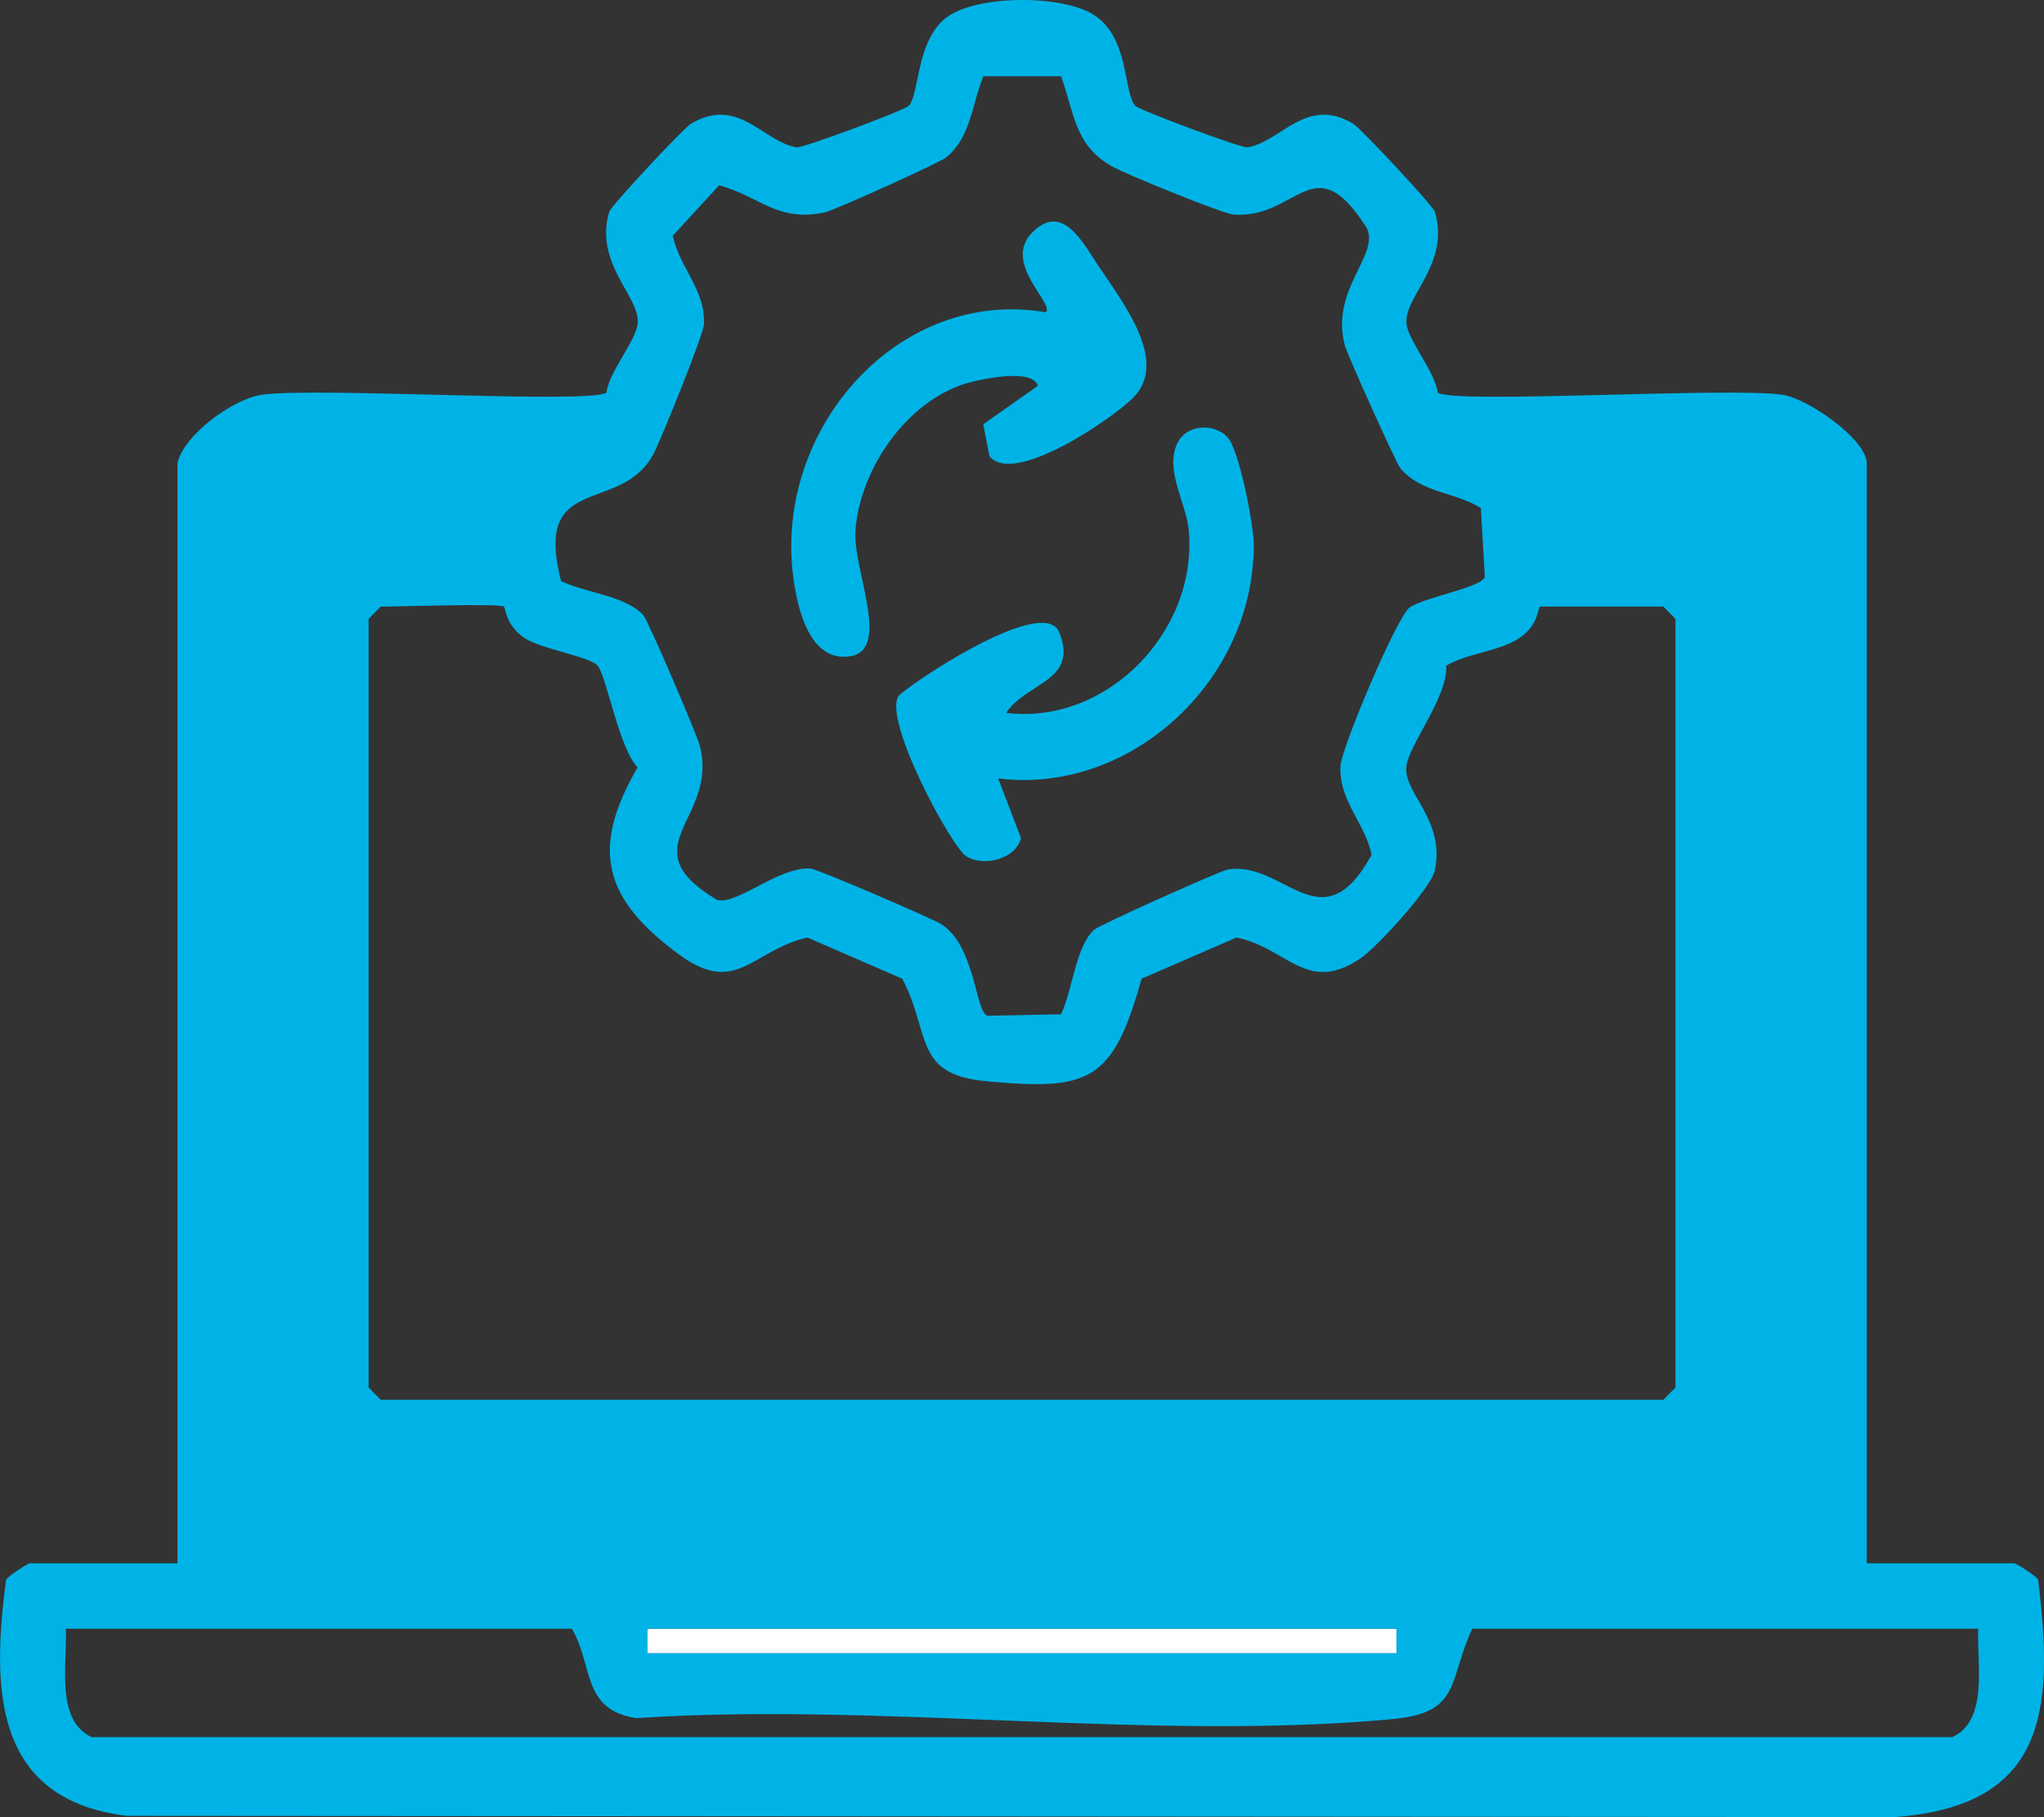
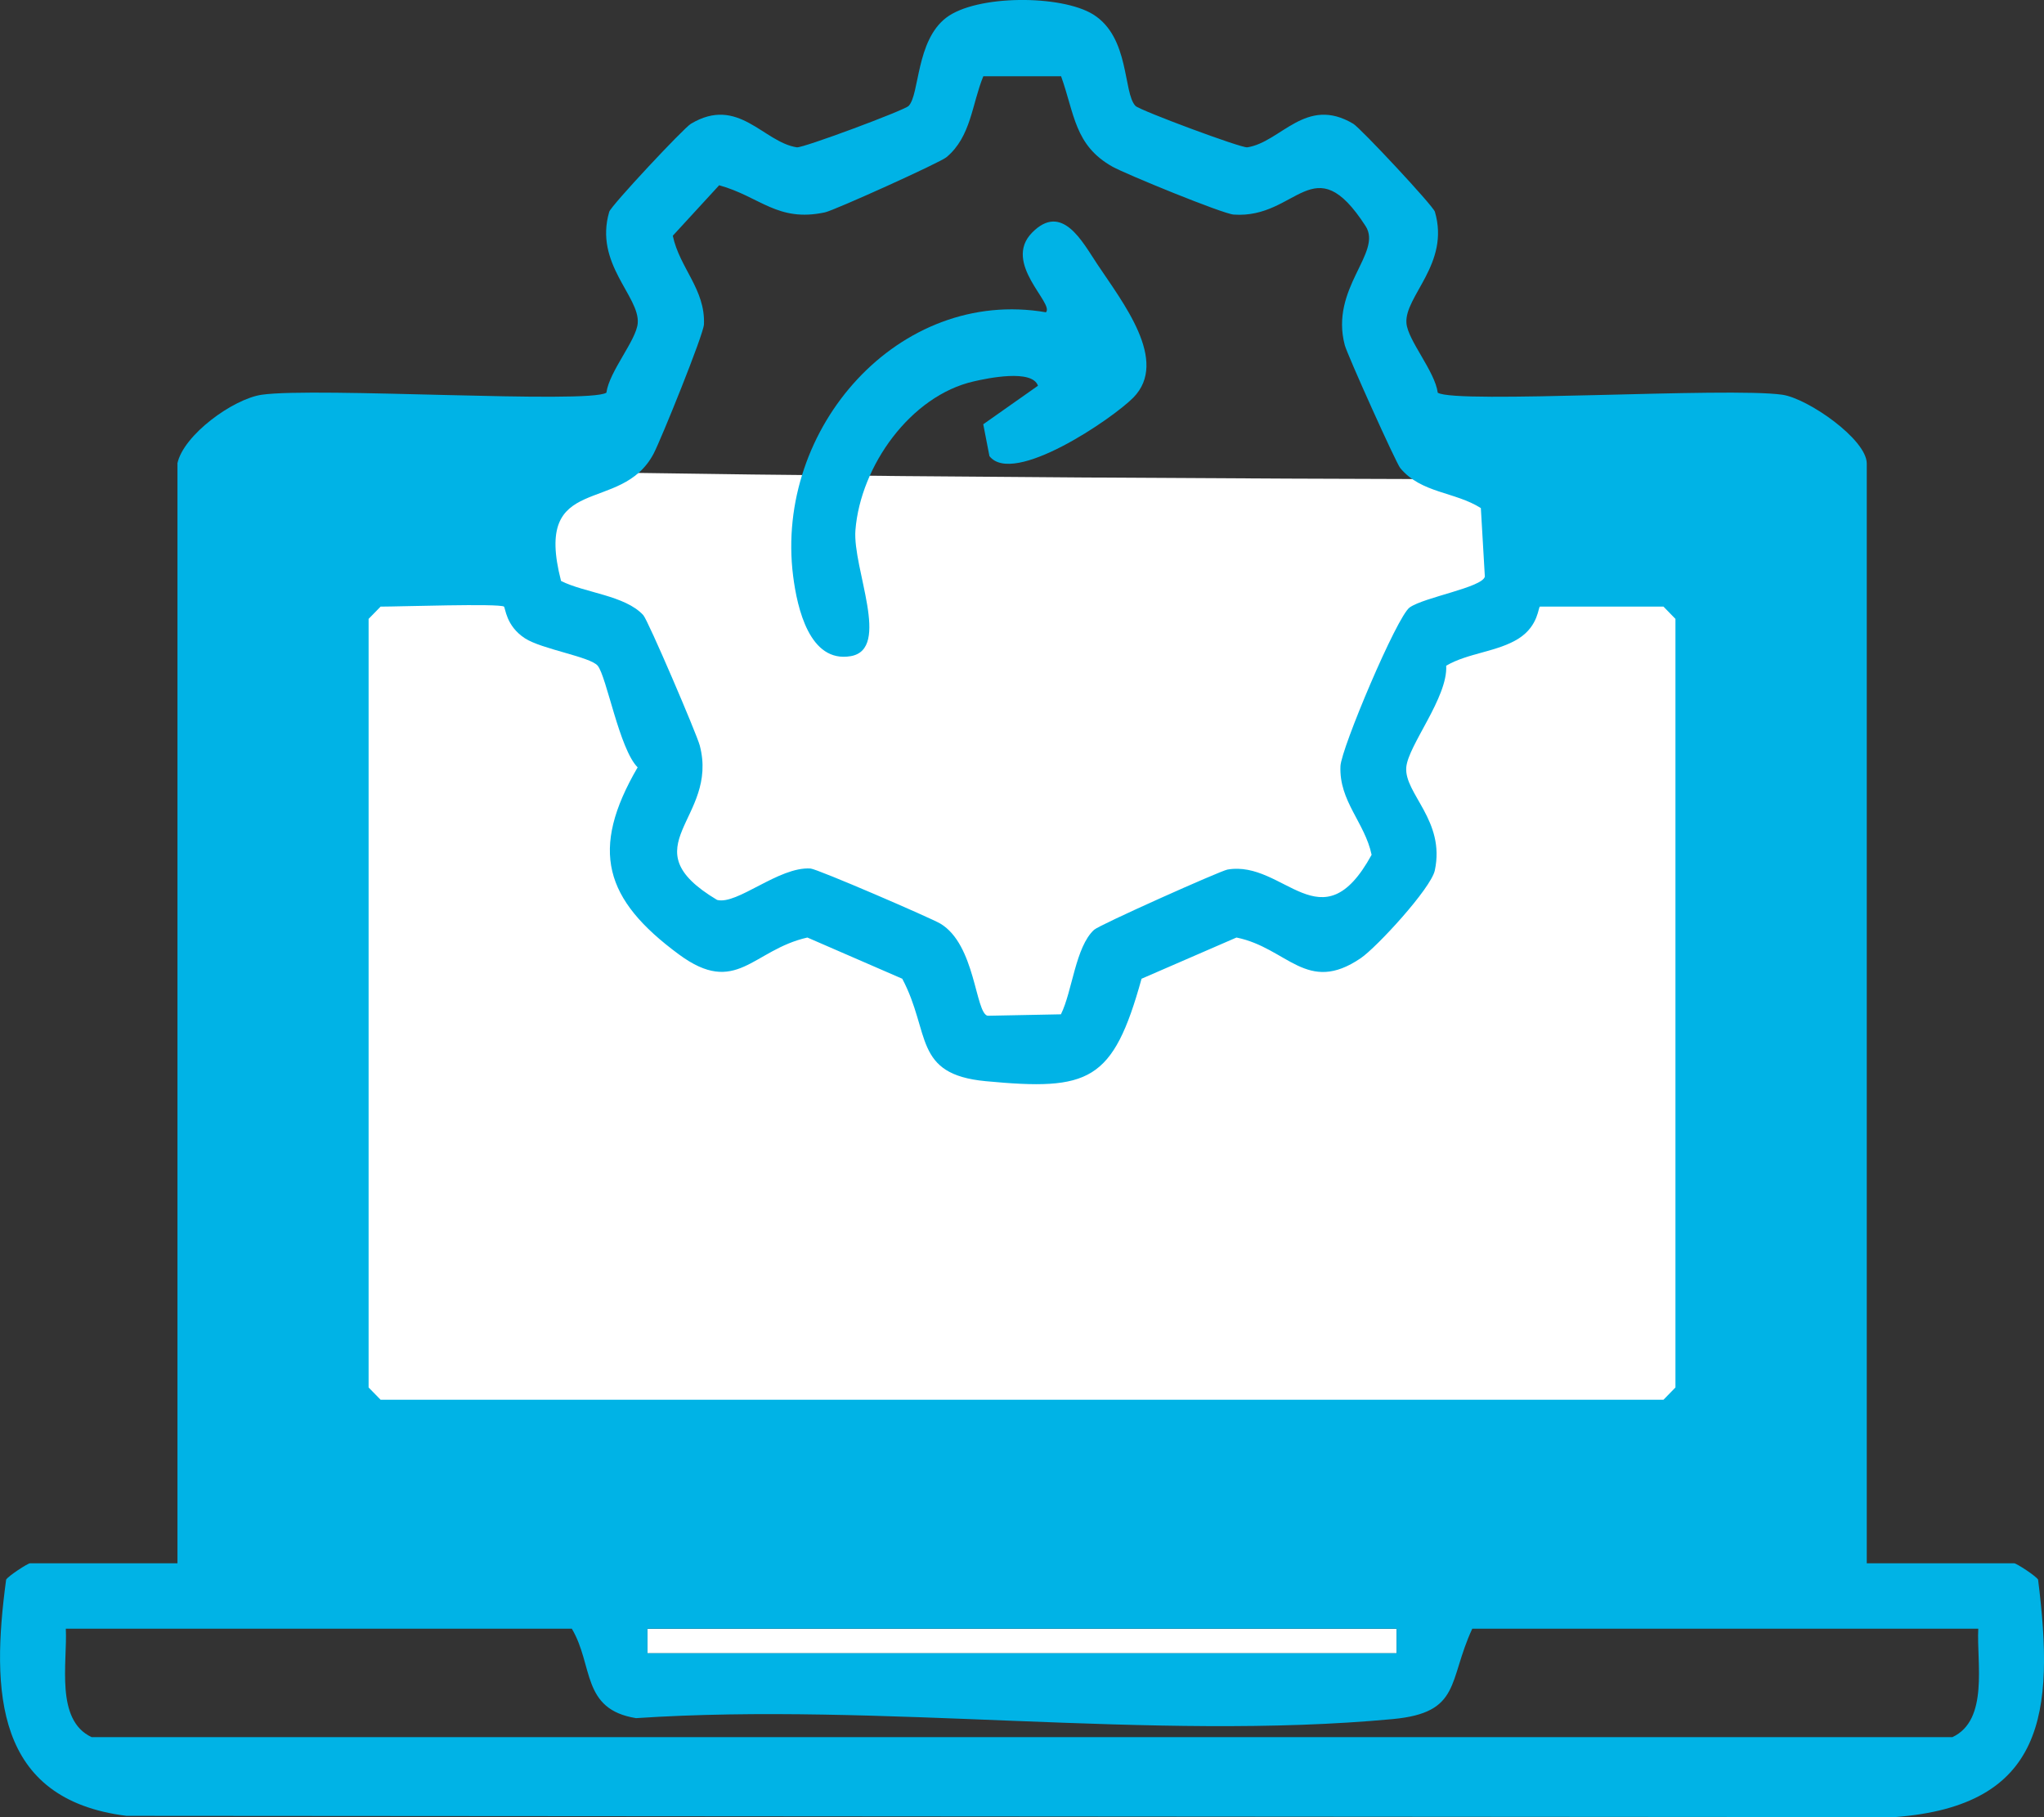
<svg xmlns="http://www.w3.org/2000/svg" width="45" height="40" viewBox="0 0 45 40" fill="none">
  <rect x="0" y="0" width="45" height="40" fill="#333333" stroke="none" />
  <g clip-path="url(#clip0_404_2992)">
-     <path d="M11.273 10.114C10.893 10.677 10.877 11.244 10.924 11.915C9.37 11.98 7.442 11.433 6.751 13.301L6.705 30.371C6.793 31.348 7.075 31.777 7.935 32.169L37.069 32.166C37.767 31.942 38.13 31.436 38.281 30.709V13.452C37.732 11.428 35.664 11.966 34.081 11.914C34.127 11.242 34.113 10.675 33.732 10.112H39.258C39.29 10.112 39.697 10.529 39.697 10.562V34.41H5.309V10.564C5.309 10.531 5.716 10.114 5.747 10.114H11.273Z" fill="white" />
+     <path d="M11.273 10.114C10.893 10.677 10.877 11.244 10.924 11.915C9.37 11.98 7.442 11.433 6.751 13.301L6.705 30.371C6.793 31.348 7.075 31.777 7.935 32.169L37.069 32.166C37.767 31.942 38.13 31.436 38.281 30.709V13.452C37.732 11.428 35.664 11.966 34.081 11.914C34.127 11.242 34.113 10.675 33.732 10.112H39.258C39.29 10.112 39.697 10.529 39.697 10.562V34.41V10.564C5.309 10.531 5.716 10.114 5.747 10.114H11.273Z" fill="white" />
    <path d="M30.746 35.852H14.256V36.392H30.746V35.852Z" fill="white" />
    <path d="M3.905 10.203C4.038 9.575 5.13 8.781 5.763 8.689C6.956 8.517 12.957 8.895 13.35 8.644C13.413 8.175 14.008 7.493 14.04 7.115C14.089 6.521 13.075 5.806 13.413 4.661C13.452 4.528 15.05 2.82 15.21 2.725C16.255 2.1 16.803 3.13 17.543 3.243C17.673 3.263 19.911 2.428 20.004 2.332C20.247 2.08 20.164 0.9 20.831 0.39C21.497 -0.119 23.366 -0.117 24.067 0.318C24.878 0.822 24.722 2.044 24.999 2.332C25.092 2.428 27.33 3.263 27.46 3.243C28.201 3.13 28.748 2.1 29.794 2.725C29.953 2.82 31.551 4.528 31.59 4.661C31.928 5.806 30.915 6.521 30.964 7.115C30.995 7.493 31.592 8.175 31.653 8.644C32.046 8.896 38.047 8.517 39.24 8.689C39.805 8.772 41.098 9.672 41.098 10.203V34.411H44.344C44.393 34.411 44.823 34.69 44.87 34.771C45.237 37.71 45.019 39.748 41.719 39.998L2.786 39.971C-0.114 39.609 -0.197 37.232 0.135 34.771C0.182 34.69 0.612 34.411 0.661 34.411H3.907V10.203H3.905ZM23.353 1.679H21.648C21.394 2.302 21.38 3.004 20.839 3.459C20.697 3.58 18.371 4.629 18.164 4.674C17.117 4.899 16.736 4.328 15.833 4.078L14.812 5.189C14.961 5.898 15.531 6.369 15.498 7.14C15.489 7.365 14.554 9.672 14.392 9.982C13.675 11.353 11.724 10.367 12.352 12.788C12.868 13.05 13.762 13.104 14.162 13.54C14.268 13.655 15.334 16.146 15.405 16.407C15.836 18.034 13.815 18.632 15.787 19.809C16.229 19.926 17.147 19.071 17.845 19.118C17.999 19.129 20.499 20.209 20.703 20.331C21.478 20.795 21.469 22.295 21.743 22.359L23.357 22.327C23.608 21.823 23.676 20.842 24.088 20.466C24.208 20.356 26.864 19.17 27.023 19.141C28.271 18.925 29.097 20.826 30.197 18.816C30.048 18.106 29.478 17.637 29.511 16.864C29.527 16.477 30.753 13.571 31.035 13.371C31.357 13.144 32.634 12.932 32.69 12.692L32.602 11.184C32.032 10.822 31.29 10.86 30.828 10.304C30.734 10.191 29.662 7.809 29.606 7.597C29.274 6.341 30.443 5.565 30.065 4.978C28.915 3.196 28.56 4.825 27.159 4.723C26.915 4.705 24.778 3.83 24.49 3.668C23.655 3.198 23.659 2.509 23.36 1.677L23.353 1.679ZM11.098 13.353C10.982 13.279 8.798 13.353 8.379 13.353L8.115 13.623V30.541L8.379 30.811H36.623L36.886 30.541V13.623L36.623 13.353H33.904C33.864 13.353 33.876 13.769 33.442 14.05C32.983 14.348 32.314 14.372 31.839 14.654C31.878 15.351 31 16.407 30.96 16.891C30.913 17.469 31.825 18.063 31.588 19.161C31.502 19.557 30.311 20.851 29.957 21.092C28.769 21.9 28.344 20.864 27.222 20.637L25.132 21.544C24.502 23.814 23.981 24.014 21.701 23.799C20.096 23.648 20.494 22.732 19.864 21.544L17.775 20.637C16.561 20.912 16.215 21.944 14.947 21.009C13.306 19.8 12.978 18.709 14.038 16.891C13.636 16.49 13.354 14.892 13.159 14.654C12.996 14.456 11.926 14.291 11.556 14.05C11.133 13.774 11.129 13.374 11.094 13.353H11.098ZM43.553 35.851H32.413C31.876 37.007 32.174 37.698 30.667 37.84C25.385 38.335 19.364 37.462 14.003 37.82C12.794 37.626 13.069 36.657 12.589 35.851H1.449C1.486 36.596 1.21 37.86 2.017 38.238H42.984C43.791 37.86 43.514 36.594 43.553 35.851ZM30.746 35.851H14.255V36.391H30.746V35.851Z" fill="#00B3E6" />
-     <path d="M27.02 9.618C27.28 9.887 27.604 11.555 27.602 12.003C27.602 14.995 24.883 17.497 21.975 17.135L22.478 18.447C22.368 18.909 21.652 19.091 21.269 18.846C20.947 18.641 19.447 15.873 19.778 15.329C19.885 15.155 22.876 13.117 23.303 13.881C23.783 14.991 22.606 15.009 22.15 15.691C24.352 15.967 26.376 13.911 26.171 11.667C26.115 11.064 25.636 10.349 25.92 9.757C26.12 9.338 26.72 9.309 27.022 9.62L27.02 9.618Z" fill="#00B3E6" />
    <path d="M22.852 8.492C22.726 8.119 21.736 8.326 21.439 8.395C20.047 8.71 18.945 10.259 18.833 11.668C18.766 12.511 19.626 14.293 18.726 14.444C17.826 14.595 17.552 13.396 17.461 12.678C17.05 9.42 19.794 6.318 23.027 6.874C23.217 6.679 22.064 5.79 22.722 5.121C23.38 4.451 23.827 5.319 24.154 5.81C24.71 6.649 25.748 7.948 24.948 8.755C24.482 9.224 22.304 10.707 21.783 10.04L21.647 9.339L22.85 8.492H22.852Z" fill="#00B3E6" />
  </g>
  <defs>
    <clipPath id="clip0_404_2992">
      <rect width="45" height="40" fill="white" />
    </clipPath>
  </defs>
</svg>